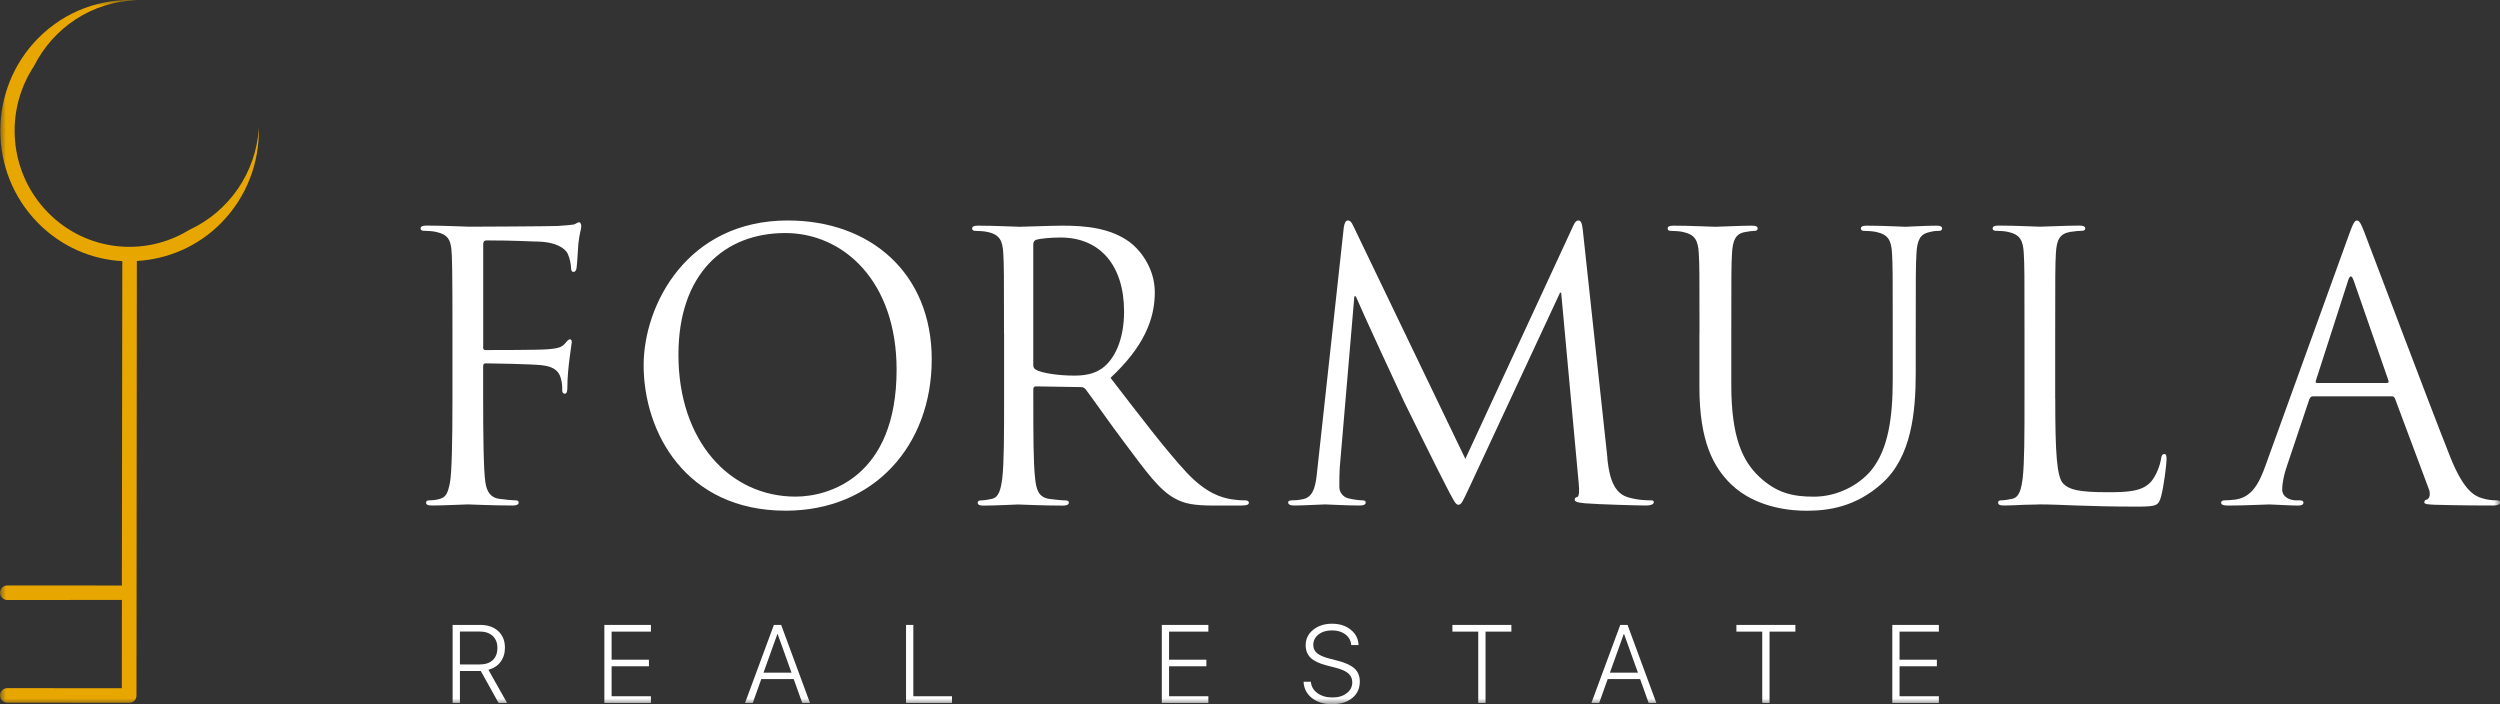
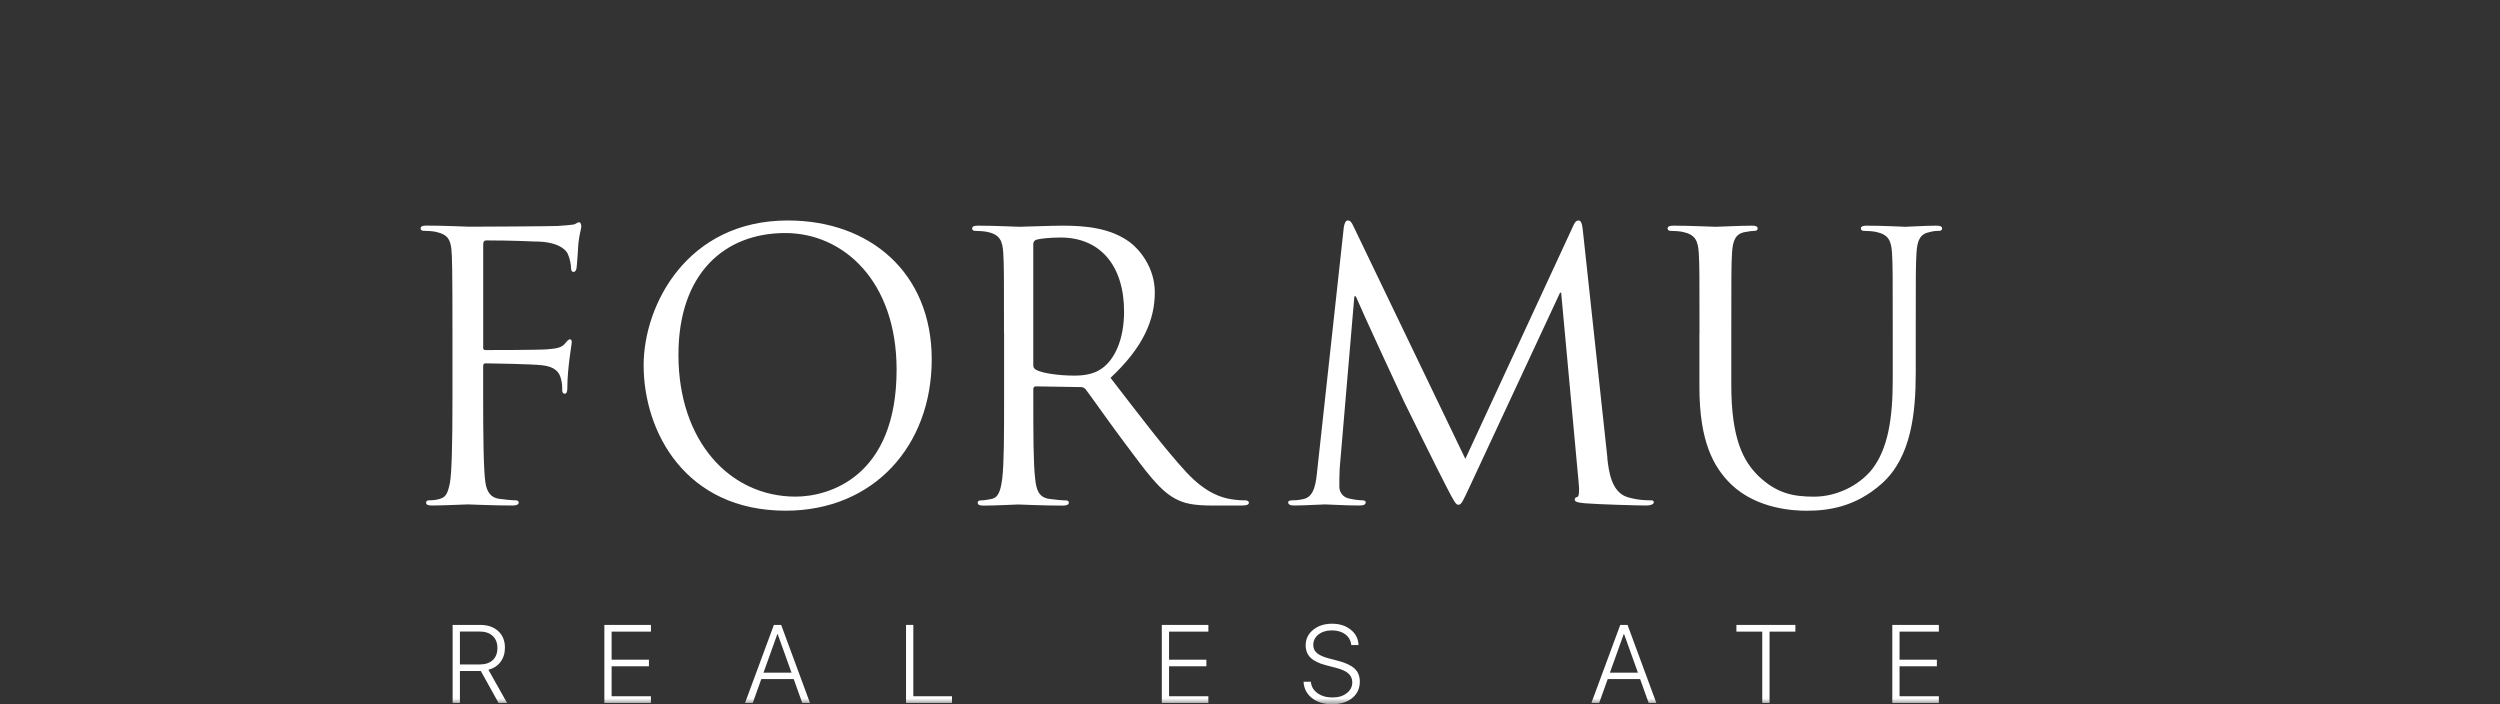
<svg xmlns="http://www.w3.org/2000/svg" width="213" height="60" viewBox="0 0 213 60" fill="none">
  <rect x="0" y="0" width="213" height="60" fill="#333333" stroke="none" />
  <g clip-path="url(#clip0_326_136)">
    <mask id="mask0_326_136" style="mask-type:luminance" maskUnits="userSpaceOnUse" x="0" y="0" width="213" height="60">
      <path d="M213 0H0V60H213V0Z" fill="white" />
    </mask>
    <g mask="url(#mask0_326_136)">
      <path d="M41.165 29.509V29.667C41.196 29.762 41.227 29.825 41.352 29.825C41.758 29.825 45.905 29.825 46.623 29.762C47.372 29.698 47.809 29.635 48.09 29.32C48.309 29.067 48.433 28.909 48.558 28.909C48.652 28.909 48.714 28.973 48.714 29.162C48.714 29.288 48.34 31.403 48.34 32.946C48.34 33.293 48.309 33.545 48.121 33.545C47.965 33.545 47.903 33.419 47.903 33.261C47.903 32.946 47.903 32.63 47.778 32.22C47.653 31.778 47.372 31.241 46.155 31.115C45.312 31.02 41.914 30.957 41.383 30.957C41.227 30.957 41.165 31.02 41.165 31.21V33.92C41.165 36.947 41.196 40.04 41.352 41.081C41.477 41.965 41.852 42.407 42.538 42.501C42.975 42.565 43.662 42.628 43.943 42.628C44.13 42.628 44.192 42.722 44.192 42.817C44.192 42.975 44.036 43.069 43.693 43.069C41.977 43.069 40.014 42.975 39.858 42.975C39.702 42.975 37.736 43.069 36.803 43.069C36.459 43.069 36.303 43.006 36.303 42.817C36.303 42.722 36.366 42.628 36.553 42.628C36.834 42.628 37.208 42.596 37.489 42.501C37.989 42.344 38.145 42.06 38.332 41.144C38.488 40.324 38.55 37.771 38.55 33.92V28.369C38.55 23.071 38.519 21.745 38.457 21.209C38.363 20.451 38.176 19.978 37.146 19.757C36.896 19.694 36.366 19.662 36.085 19.662C35.96 19.662 35.835 19.599 35.835 19.473C35.835 19.283 35.991 19.22 36.335 19.22C37.739 19.22 39.827 19.315 39.983 19.315C40.607 19.315 47.095 19.283 47.528 19.252C48.028 19.22 48.777 19.157 48.901 19.126C49.089 19.062 49.214 18.936 49.338 18.936C49.463 18.936 49.526 19.126 49.526 19.283C49.526 19.504 49.37 19.883 49.276 20.767C49.245 21.082 49.182 22.471 49.12 22.85C49.089 23.008 49.026 23.165 48.87 23.165C48.714 23.165 48.652 23.039 48.652 22.818C48.652 22.566 48.558 22.029 48.371 21.619C48.184 21.209 47.435 20.577 45.597 20.577C45.347 20.577 43.818 20.483 41.449 20.483C41.262 20.483 41.169 20.577 41.169 20.83V29.502L41.165 29.509Z" fill="white" />
      <path d="M67.128 18.785C74.146 18.785 79.383 23.264 79.383 30.614C79.383 37.964 74.455 43.511 66.941 43.511C58.396 43.511 54.838 36.792 54.838 31.119C54.838 26.009 58.517 18.785 67.124 18.785H67.128ZM67.783 42.312C70.589 42.312 76.39 40.671 76.39 31.494C76.39 23.926 71.837 19.855 66.909 19.855C61.701 19.855 57.803 23.323 57.803 30.231C57.803 37.581 62.169 42.312 67.783 42.312Z" fill="white" />
      <path d="M85.541 28.376C85.541 23.456 85.541 22.573 85.479 21.563C85.416 20.49 85.167 19.985 84.137 19.764C83.887 19.701 83.357 19.669 83.076 19.669C82.951 19.669 82.826 19.606 82.826 19.48C82.826 19.29 82.982 19.227 83.326 19.227C84.73 19.227 86.693 19.322 86.849 19.322C87.192 19.322 89.56 19.227 90.528 19.227C92.494 19.227 94.582 19.417 96.236 20.616C97.016 21.184 98.389 22.73 98.389 24.905C98.389 27.24 97.422 29.572 94.616 32.192C97.172 35.502 99.294 38.311 101.104 40.264C102.79 42.063 104.128 42.41 104.908 42.536C105.501 42.631 105.938 42.631 106.125 42.631C106.282 42.631 106.406 42.726 106.406 42.821C106.406 43.01 106.219 43.073 105.657 43.073H103.441C101.694 43.073 100.917 42.915 100.106 42.473C98.764 41.748 97.671 40.205 95.896 37.837C94.585 36.102 93.122 33.991 92.498 33.17C92.373 33.044 92.279 32.981 92.092 32.981L88.257 32.918C88.1 32.918 88.038 33.012 88.038 33.17V33.928C88.038 36.954 88.038 39.447 88.194 40.773C88.288 41.688 88.475 42.382 89.411 42.508C89.848 42.572 90.535 42.635 90.816 42.635C91.003 42.635 91.065 42.729 91.065 42.824C91.065 42.982 90.909 43.077 90.566 43.077C88.85 43.077 86.887 42.982 86.731 42.982C86.7 42.982 84.733 43.077 83.8 43.077C83.457 43.077 83.301 43.013 83.301 42.824C83.301 42.729 83.364 42.635 83.551 42.635C83.832 42.635 84.206 42.572 84.487 42.508C85.111 42.382 85.267 41.688 85.392 40.773C85.548 39.447 85.548 36.957 85.548 33.928V28.376H85.541ZM88.035 31.119C88.035 31.276 88.097 31.403 88.253 31.497C88.721 31.781 90.157 32.002 91.527 32.002C92.276 32.002 93.15 31.908 93.867 31.403C94.96 30.645 95.771 28.941 95.771 26.546C95.771 22.604 93.711 20.237 90.375 20.237C89.439 20.237 88.596 20.332 88.284 20.427C88.128 20.49 88.035 20.616 88.035 20.805V31.119Z" fill="white" />
      <path d="M136.939 39.002C137.064 40.138 137.283 41.902 138.625 42.344C139.53 42.628 140.341 42.628 140.653 42.628C140.809 42.628 140.903 42.659 140.903 42.785C140.903 42.975 140.622 43.069 140.248 43.069C139.561 43.069 136.194 42.975 135.039 42.88C134.321 42.817 134.165 42.722 134.165 42.565C134.165 42.438 134.228 42.375 134.384 42.344C134.54 42.312 134.571 41.776 134.509 41.208L133.011 24.933H132.917L125.278 41.334C124.622 42.722 124.529 43.006 124.248 43.006C124.029 43.006 123.873 42.691 123.28 41.555C122.469 40.008 119.788 34.552 119.632 34.236C119.351 33.668 115.859 26.101 115.516 25.248H115.391L114.143 39.882C114.112 40.387 114.112 40.955 114.112 41.492C114.112 41.965 114.455 42.375 114.923 42.47C115.454 42.596 115.922 42.628 116.109 42.628C116.234 42.628 116.359 42.691 116.359 42.785C116.359 43.006 116.171 43.069 115.797 43.069C114.642 43.069 113.148 42.975 112.898 42.975C112.617 42.975 111.119 43.069 110.28 43.069C109.968 43.069 109.749 43.006 109.749 42.785C109.749 42.691 109.905 42.628 110.061 42.628C110.311 42.628 110.529 42.628 110.998 42.533C112.027 42.344 112.121 41.113 112.246 39.917L114.493 19.354C114.555 19.006 114.649 18.785 114.836 18.785C115.024 18.785 115.148 18.912 115.304 19.259L124.848 39.096L134.016 19.291C134.141 19.006 134.266 18.785 134.484 18.785C134.703 18.785 134.796 19.038 134.859 19.638L136.95 39.002H136.939Z" fill="white" />
      <path d="M144.797 28.376C144.797 23.456 144.797 22.573 144.735 21.563C144.672 20.49 144.423 19.985 143.393 19.764C143.143 19.701 142.613 19.669 142.332 19.669C142.207 19.669 142.082 19.606 142.082 19.48C142.082 19.29 142.238 19.227 142.581 19.227C143.986 19.227 145.886 19.322 146.167 19.322C146.448 19.322 148.32 19.227 149.253 19.227C149.597 19.227 149.753 19.29 149.753 19.48C149.753 19.606 149.628 19.669 149.503 19.669C149.285 19.669 149.097 19.701 148.723 19.764C147.88 19.89 147.63 20.458 147.568 21.563C147.506 22.573 147.506 23.456 147.506 28.376V32.791C147.506 37.333 148.504 39.289 149.846 40.58C151.376 42.032 152.776 42.316 154.555 42.316C156.459 42.316 158.328 41.4 159.452 40.043C160.887 38.244 161.262 35.565 161.262 32.318V28.376C161.262 23.456 161.262 22.573 161.2 21.563C161.137 20.49 160.887 19.985 159.858 19.764C159.608 19.701 159.077 19.669 158.796 19.669C158.672 19.669 158.547 19.606 158.547 19.48C158.547 19.29 158.703 19.227 159.046 19.227C160.45 19.227 162.164 19.322 162.351 19.322C162.569 19.322 164.036 19.227 164.969 19.227C165.312 19.227 165.468 19.29 165.468 19.48C165.468 19.606 165.343 19.669 165.219 19.669C165 19.669 164.813 19.669 164.438 19.764C163.596 19.922 163.346 20.458 163.284 21.563C163.221 22.573 163.221 23.456 163.221 28.376V31.75C163.221 35.155 162.847 38.939 160.353 41.179C158.106 43.199 155.769 43.515 153.928 43.515C152.867 43.515 149.718 43.389 147.502 41.274C145.973 39.791 144.79 37.585 144.79 32.981V28.376H144.797Z" fill="white" />
-       <path d="M175.108 33.987C175.108 38.623 175.233 40.643 175.795 41.211C176.294 41.716 177.106 41.937 179.537 41.937C181.191 41.937 182.561 41.905 183.31 40.99C183.715 40.485 184.027 39.696 184.121 39.096C184.152 38.844 184.215 38.686 184.402 38.686C184.558 38.686 184.589 38.812 184.589 39.16C184.589 39.507 184.371 41.397 184.121 42.312C183.903 43.038 183.809 43.164 182.155 43.164C177.664 43.164 175.604 42.975 173.798 42.975C173.673 42.975 173.142 43.006 172.518 43.006C171.894 43.038 171.207 43.069 170.739 43.069C170.396 43.069 170.24 43.006 170.24 42.817C170.24 42.722 170.302 42.628 170.489 42.628C170.77 42.628 171.145 42.565 171.426 42.502C172.05 42.375 172.206 41.681 172.331 40.766C172.487 39.44 172.487 36.95 172.487 33.92V28.369C172.487 23.449 172.487 22.566 172.424 21.556C172.362 20.483 172.112 19.978 171.082 19.757C170.833 19.694 170.302 19.662 170.021 19.662C169.897 19.662 169.772 19.599 169.772 19.473C169.772 19.284 169.928 19.22 170.271 19.22C171.675 19.22 173.638 19.315 173.794 19.315C173.95 19.315 176.225 19.22 177.161 19.22C177.505 19.22 177.661 19.284 177.661 19.473C177.661 19.599 177.536 19.662 177.411 19.662C177.193 19.662 176.756 19.694 176.381 19.757C175.476 19.915 175.226 20.451 175.164 21.556C175.102 22.566 175.102 23.449 175.102 28.369V33.984L175.108 33.987Z" fill="white" />
-       <path d="M201.494 19.922C201.962 21.121 206.859 34.145 208.762 38.939C209.886 41.744 210.791 42.249 211.443 42.438C211.911 42.596 212.379 42.628 212.691 42.628C212.879 42.628 213.003 42.659 213.003 42.817C213.003 43.006 212.723 43.069 212.379 43.069C211.911 43.069 209.636 43.069 207.483 43.006C206.89 42.975 206.547 42.975 206.547 42.785C206.547 42.659 206.671 42.565 206.765 42.565C206.828 42.565 207.015 42.407 207.015 42.123C207.015 42.028 207.015 41.839 206.952 41.712L204.053 33.956C203.991 33.829 203.929 33.766 203.772 33.766H197.066C196.91 33.766 196.816 33.861 196.754 34.019L194.881 39.601C194.6 40.39 194.444 41.148 194.444 41.716C194.444 42.347 195.1 42.631 195.63 42.631H195.942C196.161 42.631 196.254 42.694 196.254 42.821C196.254 43.01 196.067 43.073 195.786 43.073C195.037 43.073 193.695 42.978 193.355 42.978C193.016 42.978 191.296 43.073 189.832 43.073C189.427 43.073 189.239 43.01 189.239 42.821C189.239 42.694 189.364 42.631 189.52 42.631C189.739 42.631 190.176 42.6 190.425 42.568C191.861 42.379 192.485 41.179 193.043 39.605L200.124 20.02C200.499 18.978 200.624 18.789 200.811 18.789C200.998 18.789 201.123 18.947 201.498 19.925L201.494 19.922ZM203.367 32.63C203.523 32.63 203.523 32.535 203.492 32.409L200.53 23.895C200.437 23.642 200.374 23.548 200.28 23.548C200.218 23.548 200.124 23.674 200.062 23.895L197.319 32.409C197.257 32.567 197.319 32.63 197.413 32.63H203.37H203.367Z" fill="white" />
-       <path d="M39.185 57.17V59.891H38.564V53.243H40.915C41.557 53.243 42.067 53.418 42.448 53.769C42.83 54.119 43.02 54.593 43.02 55.185C43.02 55.655 42.895 56.059 42.646 56.392C42.396 56.728 42.053 56.949 41.612 57.065L43.201 59.888H42.476L40.964 57.167H39.181L39.185 57.17ZM39.185 53.807V56.612H40.867C41.342 56.612 41.716 56.49 41.98 56.244C42.247 55.999 42.379 55.652 42.379 55.206C42.379 54.761 42.243 54.424 41.97 54.175C41.696 53.926 41.321 53.804 40.843 53.804H39.185V53.807Z" fill="white" />
+       <path d="M39.185 57.17V59.891H38.564V53.243H40.915C41.557 53.243 42.067 53.418 42.448 53.769C42.83 54.119 43.02 54.593 43.02 55.185C43.02 55.655 42.895 56.059 42.646 56.392C42.396 56.728 42.053 56.949 41.612 57.065L43.201 59.888H42.476L40.964 57.167H39.181L39.185 57.17ZM39.185 53.807V56.612H40.867C41.342 56.612 41.716 56.49 41.98 56.244C42.247 55.999 42.379 55.652 42.379 55.206C42.379 54.761 42.243 54.424 41.97 54.175C41.696 53.926 41.321 53.804 40.843 53.804H39.185V53.807" fill="white" />
      <path d="M55.459 59.32V59.891H51.492V53.243H55.459V53.814H52.109V56.206H55.289V56.767H52.109V59.32H55.459Z" fill="white" />
      <path d="M68.352 59.891L67.624 57.854H64.863L64.135 59.891H63.476L65.935 53.243H66.556L69.011 59.891H68.355H68.352ZM66.23 54.021L65.051 57.31H67.436L66.257 54.021H66.23Z" fill="white" />
      <path d="M81.11 59.32V59.891H77.195V53.243H77.815V59.32H81.11Z" fill="white" />
      <path d="M102.953 59.32V59.891H98.986V53.243H102.953V53.814H99.603V56.206H102.783V56.767H99.603V59.32H102.953Z" fill="white" />
      <path d="M111.06 58.085H111.684C111.719 58.485 111.906 58.808 112.246 59.053C112.586 59.299 113.012 59.425 113.526 59.425C114.039 59.425 114.424 59.302 114.739 59.06C115.058 58.818 115.214 58.51 115.214 58.134C115.214 57.826 115.103 57.573 114.881 57.377C114.659 57.181 114.306 57.023 113.817 56.897L113.002 56.686C112.392 56.528 111.944 56.314 111.663 56.041C111.383 55.767 111.244 55.413 111.244 54.978C111.244 54.445 111.455 54.004 111.882 53.66C112.308 53.313 112.846 53.141 113.494 53.141C114.143 53.141 114.663 53.313 115.086 53.653C115.509 53.993 115.731 54.431 115.748 54.957H115.124C115.093 54.582 114.93 54.281 114.628 54.053C114.327 53.825 113.942 53.709 113.477 53.709C113.012 53.709 112.638 53.825 112.34 54.056C112.041 54.288 111.892 54.586 111.892 54.954C111.892 55.238 112 55.473 112.215 55.652C112.43 55.831 112.78 55.985 113.269 56.111L113.98 56.297C114.642 56.465 115.121 56.69 115.415 56.967C115.71 57.244 115.856 57.612 115.856 58.071C115.856 58.653 115.641 59.123 115.207 59.474C114.777 59.825 114.198 60 113.474 60C112.787 60 112.222 59.825 111.778 59.474C111.334 59.123 111.095 58.66 111.063 58.089L111.06 58.085Z" fill="white" />
-       <path d="M126.571 59.891H125.947V53.814H123.745V53.243H128.77V53.814H126.568V59.891H126.571Z" fill="white" />
      <path d="M140.466 59.891L139.738 57.854H136.978L136.249 59.891H135.587L138.046 53.243H138.666L141.121 59.891H140.466ZM138.344 54.021L137.165 57.31H139.551L138.372 54.021H138.344Z" fill="white" />
      <path d="M150.769 59.891H150.144V53.814H147.942V53.243H152.967V53.814H150.765V59.891H150.769Z" fill="white" />
      <path d="M165.191 59.32V59.891H161.224V53.243H165.191V53.814H161.841V56.206H165.021V56.767H161.841V59.32H165.191Z" fill="white" />
-       <path d="M16.136 19.578C12.363 21.913 7.376 21.436 4.11 18.13C0.749 14.725 0.347 9.482 2.896 5.632C4.536 2.363 7.851 0.112 11.683 0.017C8.656 -0.158 5.569 0.915 3.256 3.251C-1.043 7.592 -1.05 14.655 3.243 19.003C5.237 21.023 7.803 22.106 10.421 22.25L10.383 49.886L0.621 49.88C0.458 49.88 0.302 49.946 0.184 50.065C0.07 50.185 0.004 50.342 0.007 50.507C0.007 50.672 0.077 50.83 0.195 50.946C0.312 51.061 0.468 51.124 0.635 51.121L10.386 51.114L10.379 58.636L0.618 58.629C0.455 58.629 0.299 58.695 0.181 58.815C0.066 58.934 0 59.092 0.004 59.257C0.004 59.421 0.073 59.579 0.191 59.695C0.309 59.811 0.465 59.874 0.631 59.87L11.017 59.881C11.354 59.881 11.624 59.604 11.628 59.267L11.659 22.236C14.263 22.085 16.84 21.023 18.826 19.013C21.039 16.78 22.11 13.827 22.052 10.895C21.812 14.774 19.451 18.049 16.142 19.578H16.136Z" fill="#E8A700" />
    </g>
  </g>
  <defs>
    <clipPath id="clip0_326_136">
      <rect width="213" height="60" fill="white" />
    </clipPath>
  </defs>
</svg>